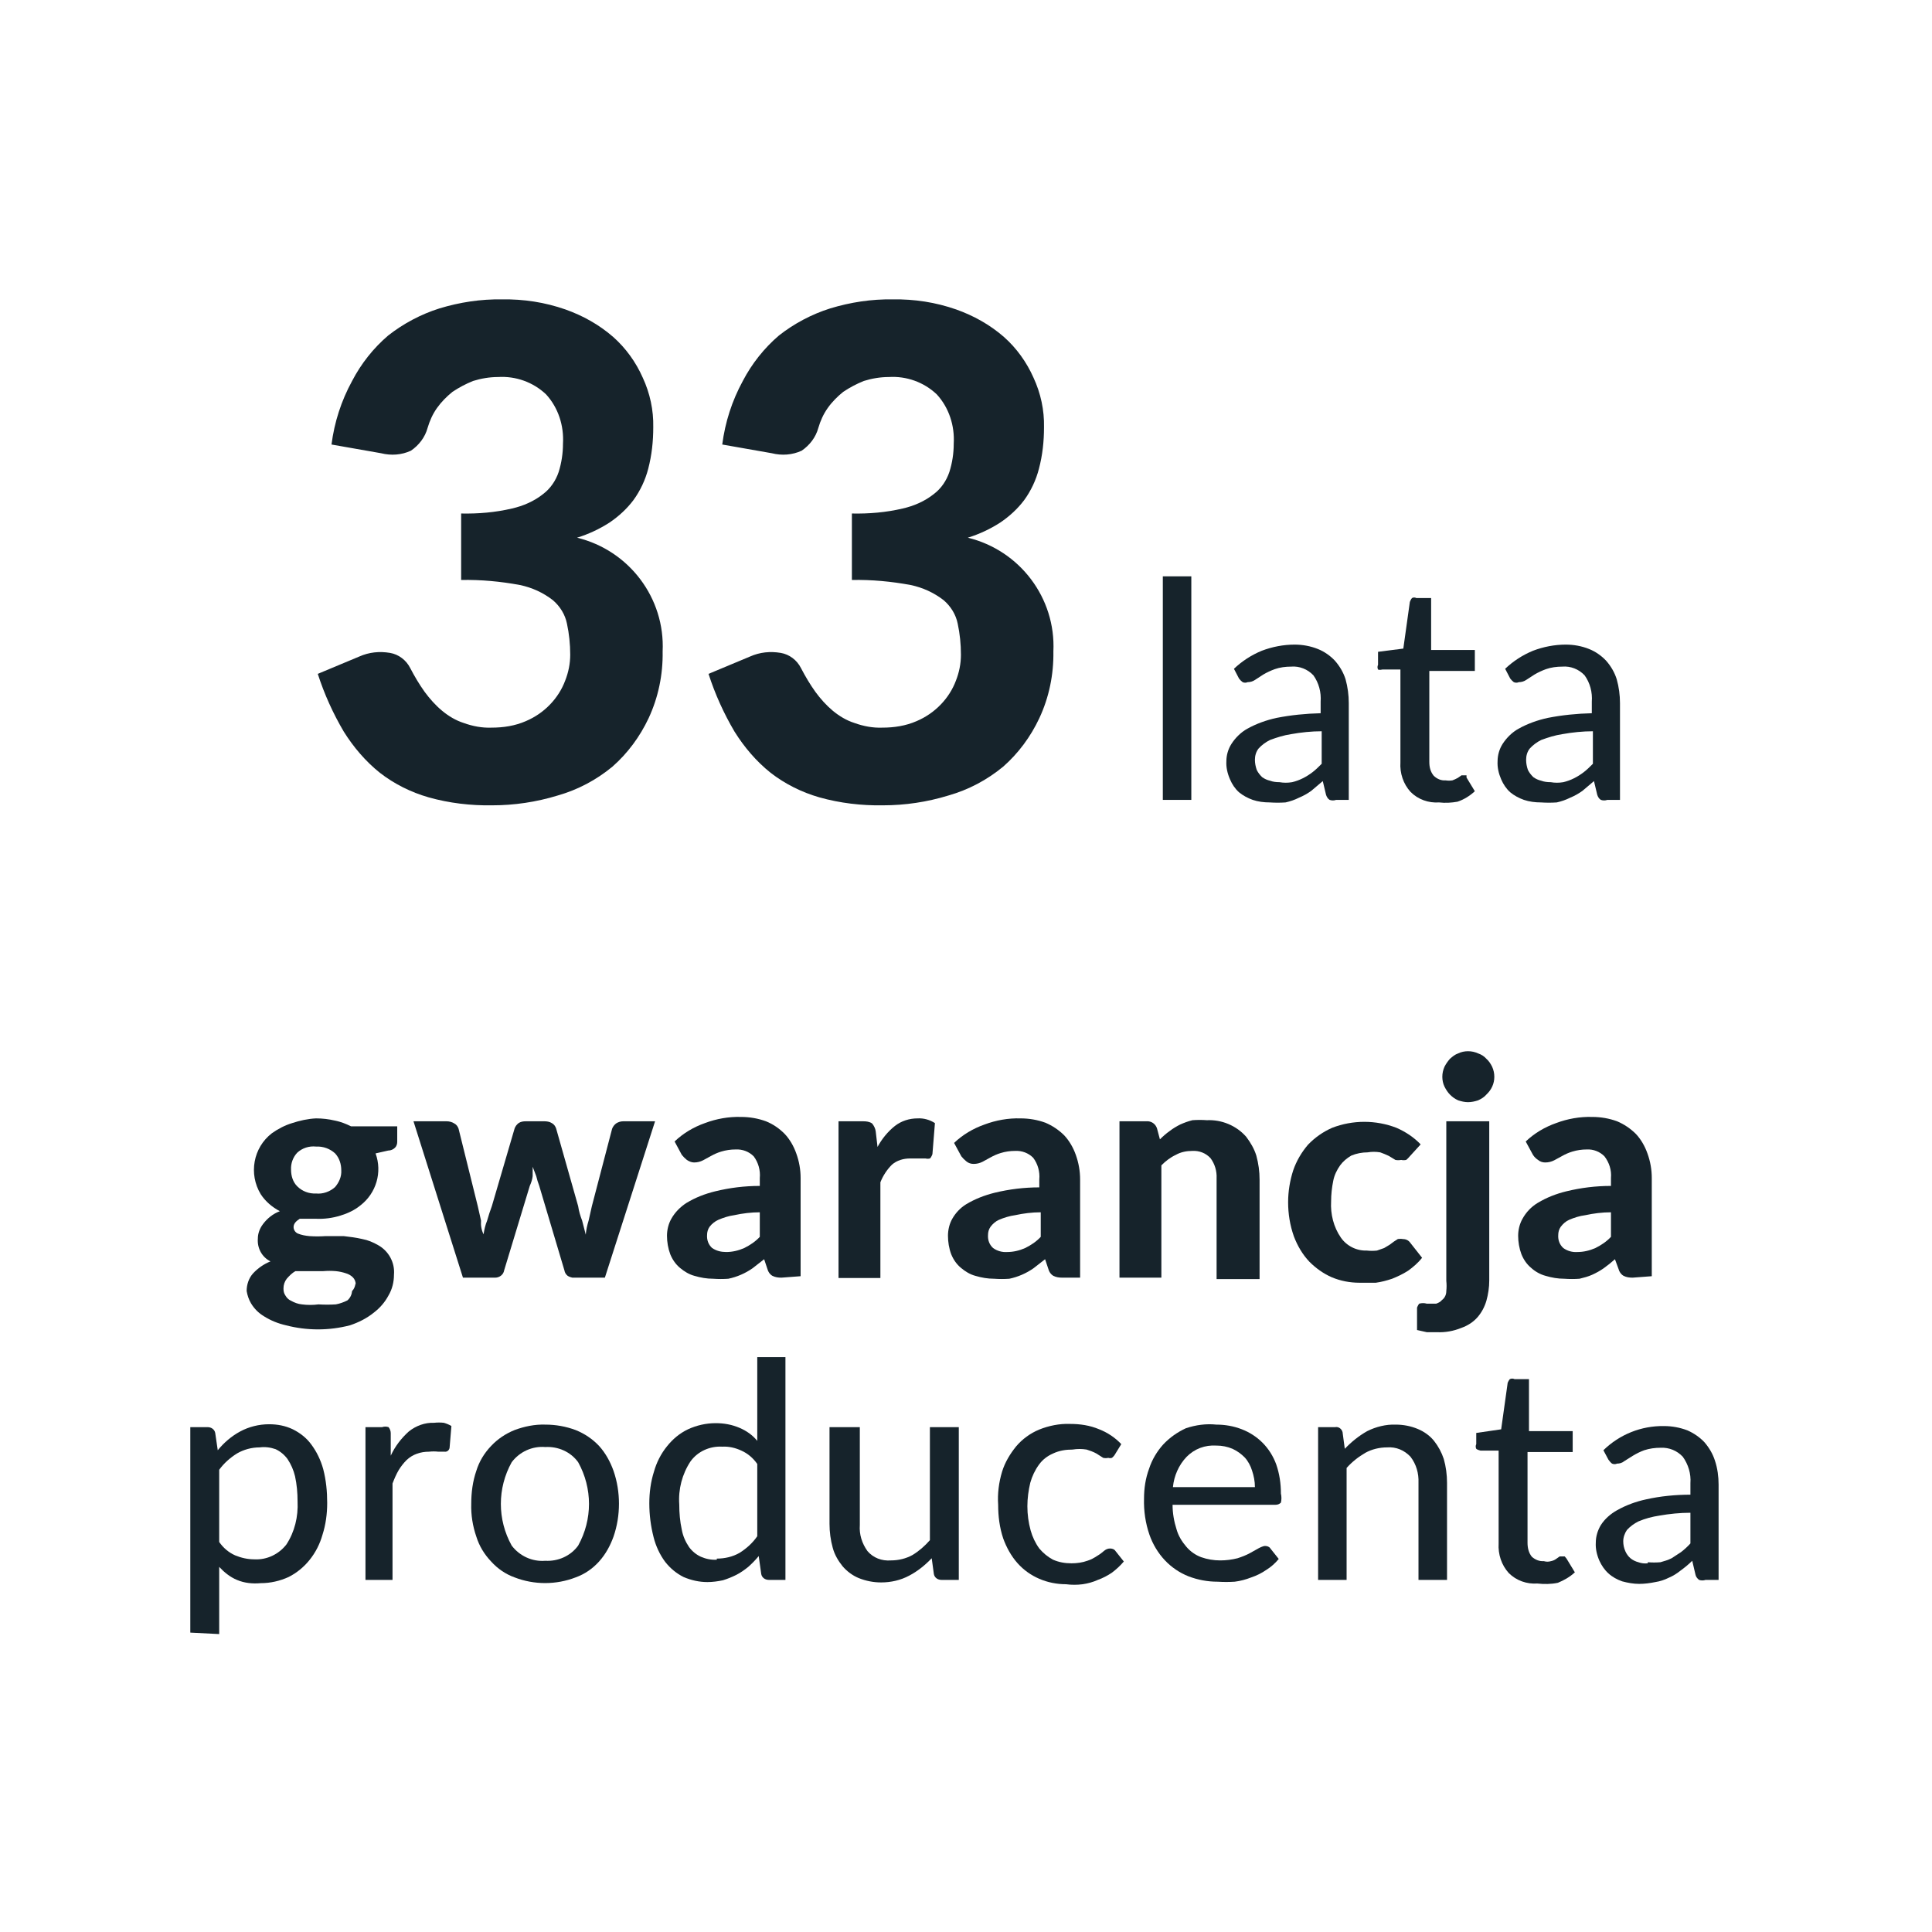
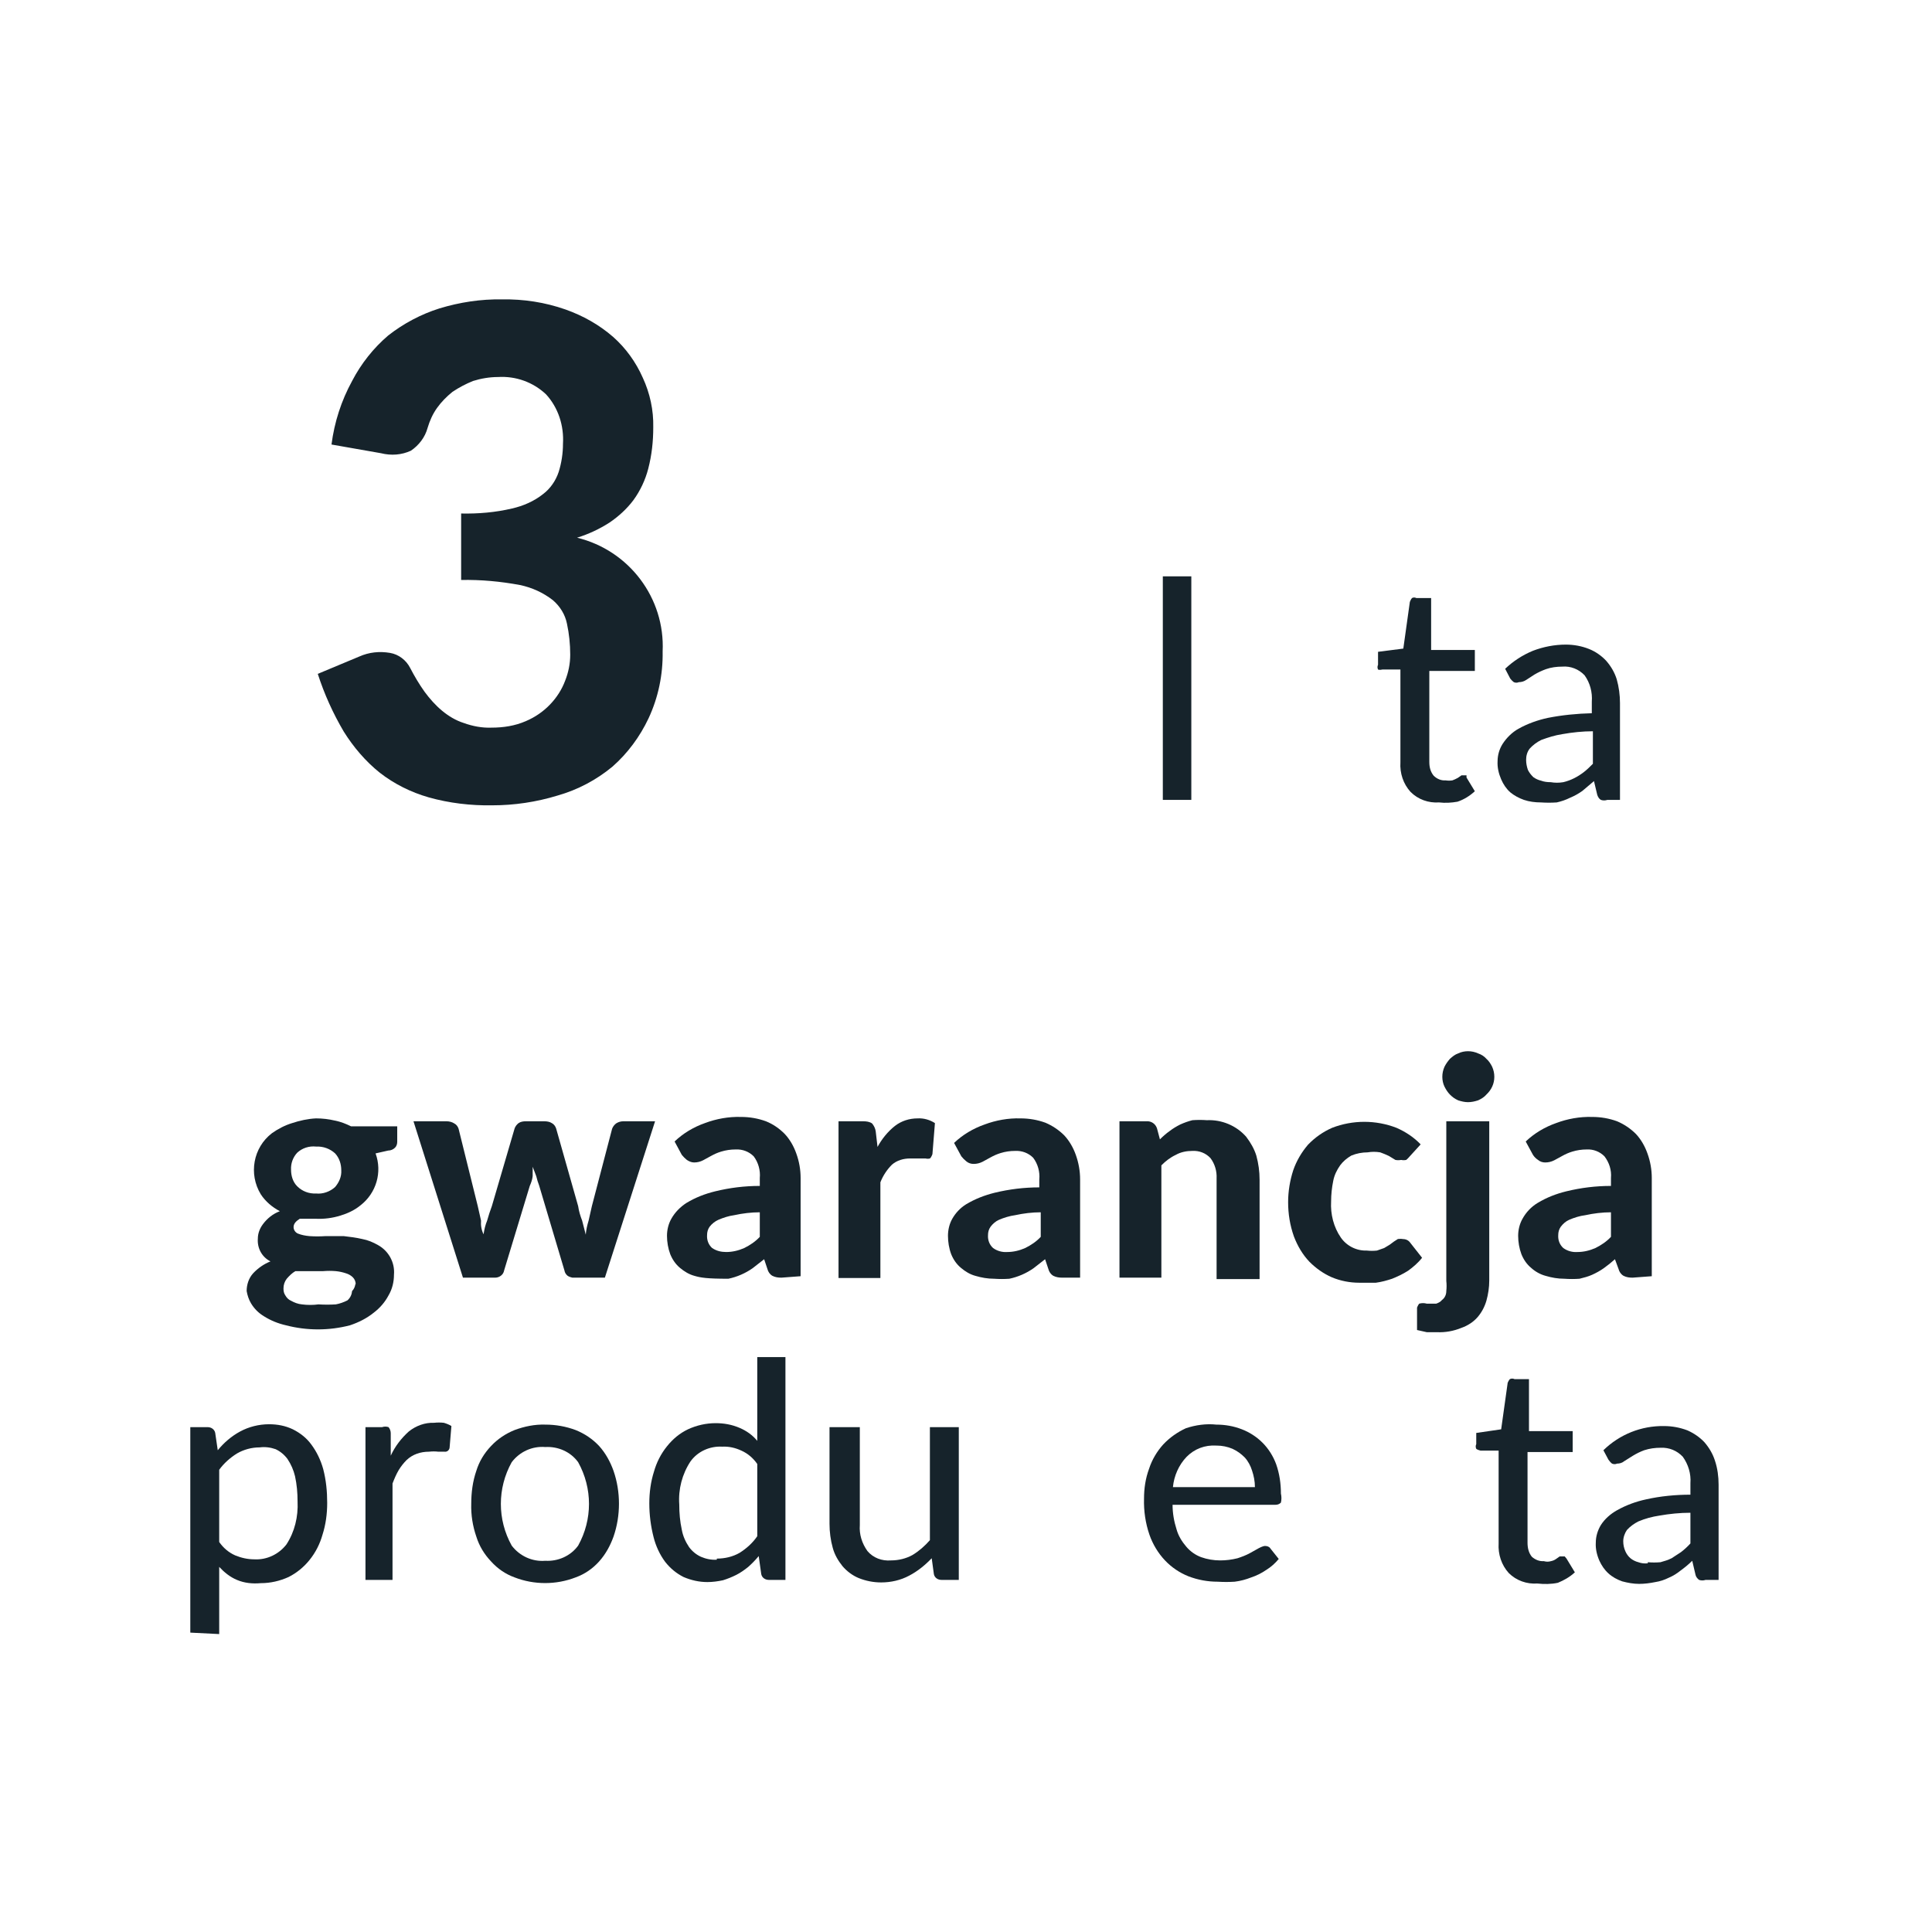
<svg xmlns="http://www.w3.org/2000/svg" width="48" height="48" viewBox="0 0 48 48" fill="none">
  <path d="M48 0H0V48H48V0Z" fill="white" />
  <path d="M7.851 27.786C8.012 27.786 8.165 27.804 8.317 27.84C8.461 27.867 8.595 27.921 8.721 27.983H9.869V28.369C9.869 28.423 9.851 28.477 9.815 28.513C9.771 28.558 9.708 28.585 9.645 28.585L9.331 28.656C9.501 29.123 9.349 29.643 8.954 29.948C8.811 30.065 8.64 30.146 8.461 30.2C8.263 30.262 8.057 30.289 7.851 30.28H7.447C7.348 30.343 7.294 30.406 7.294 30.487C7.294 30.558 7.339 30.621 7.402 30.648C7.492 30.684 7.59 30.702 7.689 30.711C7.824 30.72 7.949 30.72 8.084 30.711H8.541C8.694 30.729 8.846 30.747 8.999 30.783C9.143 30.81 9.268 30.863 9.394 30.935C9.654 31.079 9.815 31.366 9.788 31.671C9.788 31.85 9.744 32.03 9.654 32.182C9.564 32.353 9.439 32.496 9.286 32.613C9.107 32.757 8.909 32.855 8.694 32.927C8.174 33.062 7.626 33.062 7.106 32.927C6.909 32.882 6.729 32.81 6.559 32.703C6.424 32.622 6.316 32.514 6.236 32.38C6.182 32.29 6.146 32.182 6.128 32.075C6.128 31.913 6.182 31.752 6.289 31.635C6.406 31.509 6.559 31.402 6.72 31.339C6.505 31.231 6.388 31.007 6.406 30.774C6.406 30.648 6.451 30.523 6.532 30.415C6.639 30.271 6.783 30.155 6.953 30.092C6.765 29.993 6.594 29.85 6.478 29.67C6.173 29.168 6.289 28.513 6.756 28.154C6.909 28.046 7.079 27.957 7.258 27.903C7.447 27.84 7.653 27.795 7.851 27.786ZM8.837 31.904C8.837 31.841 8.811 31.779 8.766 31.734C8.721 31.689 8.658 31.653 8.595 31.635C8.514 31.608 8.434 31.59 8.344 31.581C8.236 31.572 8.138 31.572 8.03 31.581H7.339C7.258 31.626 7.187 31.698 7.124 31.77C7.07 31.841 7.043 31.922 7.043 32.012C7.043 32.075 7.052 32.129 7.088 32.182C7.124 32.245 7.169 32.29 7.231 32.317C7.312 32.362 7.402 32.398 7.501 32.407C7.635 32.425 7.779 32.425 7.913 32.407C8.057 32.416 8.2 32.416 8.344 32.407C8.443 32.389 8.541 32.353 8.631 32.308C8.703 32.245 8.739 32.164 8.748 32.075C8.793 32.03 8.82 31.967 8.829 31.904H8.837ZM7.851 29.652C8.021 29.67 8.2 29.607 8.326 29.491C8.425 29.374 8.488 29.231 8.479 29.078C8.479 28.926 8.434 28.773 8.326 28.656C8.2 28.54 8.03 28.477 7.851 28.486C7.68 28.468 7.51 28.522 7.384 28.639C7.276 28.755 7.223 28.908 7.231 29.06C7.231 29.213 7.276 29.365 7.384 29.473C7.51 29.599 7.68 29.661 7.851 29.652Z" fill="#16232B" />
  <path d="M10.273 27.858H11.098C11.161 27.858 11.233 27.876 11.287 27.912C11.341 27.939 11.377 27.992 11.394 28.046L11.87 29.966L11.951 30.325C11.942 30.442 11.96 30.558 12.014 30.666C12.031 30.549 12.058 30.433 12.103 30.325C12.139 30.2 12.175 30.083 12.22 29.966L12.785 28.037C12.803 27.983 12.839 27.939 12.884 27.903C12.938 27.867 13 27.858 13.063 27.858H13.521C13.584 27.858 13.655 27.867 13.709 27.903C13.763 27.93 13.799 27.983 13.817 28.037L14.364 29.966C14.382 30.092 14.418 30.209 14.463 30.325C14.49 30.442 14.526 30.558 14.553 30.675C14.562 30.558 14.588 30.442 14.624 30.325C14.651 30.209 14.678 30.092 14.705 29.966L15.207 28.046C15.226 27.992 15.261 27.948 15.306 27.912C15.36 27.876 15.423 27.858 15.486 27.858H16.275L15.028 31.743H14.221C14.221 31.743 14.14 31.725 14.104 31.698C14.059 31.662 14.032 31.617 14.023 31.563L13.395 29.455C13.368 29.383 13.341 29.302 13.323 29.222L13.234 28.988C13.234 29.069 13.234 29.141 13.234 29.222C13.225 29.302 13.198 29.383 13.162 29.464L12.525 31.563C12.507 31.671 12.408 31.743 12.301 31.743H11.502L10.273 27.858Z" fill="#16232B" />
-   <path d="M19.415 31.743C19.335 31.743 19.263 31.734 19.191 31.698C19.128 31.662 19.084 31.599 19.066 31.527L18.985 31.285L18.698 31.509C18.518 31.635 18.312 31.725 18.096 31.77C17.971 31.779 17.845 31.779 17.72 31.77C17.558 31.77 17.406 31.743 17.253 31.698C17.119 31.662 17.002 31.59 16.894 31.5C16.787 31.411 16.706 31.294 16.652 31.16C16.598 31.016 16.571 30.855 16.571 30.702C16.571 30.558 16.607 30.406 16.679 30.28C16.769 30.119 16.903 29.984 17.056 29.886C17.28 29.751 17.513 29.661 17.765 29.599C18.132 29.509 18.5 29.464 18.877 29.464V29.267C18.895 29.078 18.841 28.881 18.725 28.728C18.608 28.611 18.446 28.549 18.276 28.558C18.15 28.558 18.034 28.576 17.917 28.611C17.827 28.638 17.747 28.674 17.666 28.719L17.468 28.827C17.397 28.863 17.325 28.881 17.244 28.881C17.181 28.881 17.119 28.854 17.065 28.818C17.02 28.782 16.975 28.737 16.939 28.692L16.76 28.36C16.975 28.154 17.235 28.001 17.513 27.903C17.8 27.795 18.105 27.741 18.41 27.75C18.626 27.75 18.832 27.786 19.03 27.858C19.209 27.93 19.362 28.037 19.496 28.172C19.622 28.306 19.72 28.477 19.783 28.656C19.855 28.854 19.891 29.06 19.891 29.267V31.707L19.415 31.743ZM18.043 31.106C18.195 31.106 18.348 31.07 18.491 31.007C18.635 30.935 18.769 30.846 18.877 30.729V30.119C18.662 30.119 18.446 30.146 18.24 30.191C18.105 30.209 17.971 30.253 17.845 30.307C17.765 30.343 17.684 30.406 17.63 30.478C17.585 30.541 17.567 30.612 17.567 30.684C17.558 30.81 17.603 30.926 17.693 31.007C17.8 31.079 17.917 31.106 18.043 31.106Z" fill="#16232B" />
+   <path d="M19.415 31.743C19.335 31.743 19.263 31.734 19.191 31.698C19.128 31.662 19.084 31.599 19.066 31.527L18.985 31.285L18.698 31.509C18.518 31.635 18.312 31.725 18.096 31.77C17.558 31.77 17.406 31.743 17.253 31.698C17.119 31.662 17.002 31.59 16.894 31.5C16.787 31.411 16.706 31.294 16.652 31.16C16.598 31.016 16.571 30.855 16.571 30.702C16.571 30.558 16.607 30.406 16.679 30.28C16.769 30.119 16.903 29.984 17.056 29.886C17.28 29.751 17.513 29.661 17.765 29.599C18.132 29.509 18.5 29.464 18.877 29.464V29.267C18.895 29.078 18.841 28.881 18.725 28.728C18.608 28.611 18.446 28.549 18.276 28.558C18.15 28.558 18.034 28.576 17.917 28.611C17.827 28.638 17.747 28.674 17.666 28.719L17.468 28.827C17.397 28.863 17.325 28.881 17.244 28.881C17.181 28.881 17.119 28.854 17.065 28.818C17.02 28.782 16.975 28.737 16.939 28.692L16.76 28.36C16.975 28.154 17.235 28.001 17.513 27.903C17.8 27.795 18.105 27.741 18.41 27.75C18.626 27.75 18.832 27.786 19.03 27.858C19.209 27.93 19.362 28.037 19.496 28.172C19.622 28.306 19.72 28.477 19.783 28.656C19.855 28.854 19.891 29.06 19.891 29.267V31.707L19.415 31.743ZM18.043 31.106C18.195 31.106 18.348 31.07 18.491 31.007C18.635 30.935 18.769 30.846 18.877 30.729V30.119C18.662 30.119 18.446 30.146 18.24 30.191C18.105 30.209 17.971 30.253 17.845 30.307C17.765 30.343 17.684 30.406 17.63 30.478C17.585 30.541 17.567 30.612 17.567 30.684C17.558 30.81 17.603 30.926 17.693 31.007C17.8 31.079 17.917 31.106 18.043 31.106Z" fill="#16232B" />
  <path d="M20.833 31.743V27.858H21.443C21.524 27.858 21.604 27.867 21.667 27.912C21.712 27.966 21.748 28.037 21.757 28.109L21.802 28.495C21.909 28.298 22.053 28.118 22.232 27.975C22.394 27.849 22.591 27.786 22.798 27.786C22.95 27.777 23.103 27.822 23.228 27.903L23.166 28.674C23.166 28.674 23.139 28.755 23.103 28.782C23.067 28.791 23.031 28.791 22.995 28.782H22.609C22.448 28.782 22.286 28.827 22.161 28.935C22.035 29.06 21.936 29.213 21.873 29.374V31.752H20.833V31.743Z" fill="#16232B" />
  <path d="M26.396 31.743C26.315 31.743 26.243 31.734 26.171 31.698C26.108 31.662 26.064 31.599 26.046 31.527L25.965 31.285L25.678 31.509C25.498 31.635 25.292 31.725 25.077 31.77C24.951 31.779 24.826 31.779 24.7 31.77C24.538 31.77 24.386 31.743 24.233 31.698C24.099 31.662 23.982 31.59 23.875 31.5C23.767 31.411 23.686 31.294 23.632 31.16C23.578 31.016 23.552 30.855 23.552 30.702C23.552 30.558 23.587 30.406 23.659 30.28C23.74 30.137 23.857 30.011 24 29.922C24.224 29.787 24.458 29.697 24.709 29.634C25.077 29.545 25.445 29.5 25.821 29.5V29.302C25.839 29.114 25.785 28.917 25.669 28.764C25.552 28.647 25.391 28.585 25.22 28.594C25.095 28.594 24.978 28.611 24.861 28.647C24.772 28.674 24.691 28.71 24.61 28.755L24.413 28.863C24.341 28.899 24.269 28.917 24.189 28.917C24.126 28.917 24.063 28.899 24.009 28.854C23.964 28.818 23.919 28.773 23.884 28.728L23.704 28.396C23.919 28.19 24.18 28.037 24.458 27.939C24.745 27.831 25.05 27.777 25.355 27.786C25.57 27.786 25.777 27.822 25.974 27.894C26.144 27.966 26.306 28.073 26.441 28.208C26.566 28.342 26.665 28.513 26.728 28.692C26.799 28.89 26.835 29.096 26.835 29.302V31.743H26.396ZM25.023 31.106C25.175 31.106 25.328 31.07 25.471 31.007C25.615 30.935 25.75 30.846 25.857 30.729V30.119C25.642 30.119 25.427 30.146 25.22 30.191C25.086 30.209 24.942 30.253 24.817 30.307C24.736 30.343 24.664 30.406 24.61 30.478C24.565 30.541 24.547 30.612 24.547 30.684C24.538 30.81 24.583 30.926 24.673 31.007C24.772 31.079 24.897 31.115 25.023 31.106Z" fill="#16232B" />
  <path d="M27.813 31.743V27.858H28.486C28.602 27.849 28.71 27.921 28.746 28.037L28.818 28.307C28.89 28.235 28.97 28.163 29.06 28.1C29.141 28.037 29.231 27.984 29.32 27.939C29.419 27.894 29.518 27.858 29.625 27.831C29.742 27.822 29.868 27.822 29.984 27.831C30.352 27.813 30.72 27.966 30.962 28.244C31.07 28.387 31.16 28.54 31.213 28.71C31.267 28.908 31.294 29.105 31.294 29.311V31.779H30.226V29.276C30.235 29.096 30.182 28.917 30.074 28.773C29.957 28.648 29.796 28.585 29.625 28.594C29.482 28.594 29.338 28.621 29.213 28.692C29.078 28.755 28.961 28.845 28.854 28.953V31.743H27.813Z" fill="#16232B" />
  <path d="M35.026 28.728C35.026 28.728 34.973 28.791 34.937 28.818C34.892 28.827 34.856 28.827 34.811 28.818C34.766 28.827 34.712 28.827 34.668 28.818L34.506 28.719C34.434 28.683 34.362 28.657 34.291 28.63C34.183 28.612 34.084 28.612 33.977 28.63C33.842 28.63 33.699 28.657 33.573 28.71C33.465 28.773 33.367 28.854 33.295 28.953C33.214 29.069 33.151 29.195 33.124 29.338C33.089 29.509 33.071 29.679 33.071 29.85C33.053 30.164 33.133 30.487 33.313 30.747C33.456 30.953 33.699 31.079 33.959 31.07C34.04 31.079 34.129 31.079 34.21 31.07L34.389 31.007L34.524 30.926L34.632 30.846L34.73 30.783C34.73 30.783 34.811 30.774 34.847 30.783C34.919 30.783 34.991 30.81 35.035 30.873L35.331 31.249C35.233 31.375 35.107 31.483 34.982 31.572C34.856 31.653 34.721 31.716 34.587 31.77C34.452 31.815 34.318 31.851 34.183 31.869H33.77C33.537 31.869 33.304 31.824 33.089 31.734C32.882 31.644 32.694 31.51 32.532 31.348C32.362 31.169 32.236 30.953 32.147 30.72C32.048 30.442 32.003 30.155 32.003 29.868C32.003 29.599 32.048 29.329 32.129 29.078C32.209 28.845 32.335 28.63 32.496 28.441C32.667 28.262 32.873 28.118 33.097 28.02C33.609 27.822 34.183 27.822 34.694 28.02C34.919 28.118 35.125 28.253 35.296 28.432L35.026 28.728Z" fill="#16232B" />
  <path d="M37 27.858V31.815C37 31.985 36.974 32.156 36.929 32.317C36.884 32.47 36.812 32.604 36.713 32.721C36.606 32.846 36.462 32.936 36.31 32.99C36.112 33.071 35.906 33.107 35.7 33.098H35.448L35.206 33.044V32.487C35.206 32.487 35.233 32.416 35.26 32.389C35.323 32.371 35.386 32.371 35.448 32.389H35.682C35.735 32.371 35.789 32.344 35.825 32.299C35.897 32.245 35.933 32.164 35.933 32.075C35.942 31.994 35.942 31.904 35.933 31.824V27.858H37ZM37.126 26.754C37.126 26.925 37.054 27.077 36.929 27.194C36.875 27.257 36.803 27.302 36.722 27.338C36.642 27.364 36.561 27.383 36.471 27.383C36.39 27.383 36.31 27.364 36.229 27.338C36.148 27.302 36.085 27.257 36.023 27.194C35.969 27.14 35.924 27.069 35.888 26.997C35.852 26.925 35.834 26.835 35.834 26.754C35.834 26.665 35.852 26.584 35.888 26.503C35.924 26.431 35.969 26.369 36.023 26.306C36.085 26.252 36.148 26.198 36.229 26.171C36.301 26.135 36.39 26.117 36.471 26.117C36.561 26.117 36.642 26.135 36.722 26.171C36.803 26.198 36.875 26.243 36.929 26.306C36.992 26.36 37.036 26.431 37.072 26.503C37.108 26.584 37.126 26.665 37.126 26.754Z" fill="#16232B" />
  <path d="M40.562 31.743C40.481 31.743 40.41 31.734 40.338 31.698C40.275 31.662 40.23 31.599 40.212 31.527L40.123 31.285C40.033 31.366 39.943 31.438 39.844 31.509C39.755 31.572 39.656 31.626 39.557 31.671C39.459 31.716 39.351 31.743 39.243 31.77C39.118 31.779 38.992 31.779 38.866 31.77C38.705 31.77 38.552 31.743 38.4 31.698C38.265 31.662 38.14 31.59 38.041 31.5C37.933 31.411 37.853 31.294 37.799 31.16C37.745 31.016 37.718 30.855 37.718 30.702C37.718 30.558 37.754 30.406 37.826 30.28C37.915 30.119 38.041 29.984 38.203 29.886C38.427 29.751 38.66 29.661 38.911 29.599C39.279 29.509 39.647 29.464 40.024 29.464V29.267C40.042 29.069 39.979 28.881 39.862 28.728C39.746 28.611 39.584 28.549 39.423 28.558C39.297 28.558 39.18 28.576 39.064 28.611C38.974 28.638 38.893 28.674 38.813 28.719L38.615 28.827C38.543 28.863 38.472 28.881 38.391 28.881C38.328 28.881 38.265 28.863 38.212 28.818C38.158 28.782 38.122 28.746 38.086 28.692L37.906 28.36C38.122 28.154 38.382 28.001 38.66 27.903C38.947 27.795 39.252 27.741 39.557 27.75C39.773 27.75 39.979 27.786 40.176 27.858C40.347 27.93 40.508 28.037 40.643 28.172C40.769 28.306 40.867 28.477 40.93 28.656C41.002 28.854 41.038 29.06 41.038 29.267V31.707L40.562 31.743ZM39.189 31.106C39.342 31.106 39.495 31.07 39.638 31.007C39.782 30.935 39.916 30.846 40.024 30.729V30.119C39.809 30.119 39.593 30.146 39.387 30.191C39.243 30.209 39.109 30.253 38.983 30.307C38.902 30.343 38.831 30.406 38.777 30.478C38.732 30.541 38.714 30.612 38.714 30.684C38.705 30.81 38.75 30.926 38.84 31.007C38.938 31.079 39.064 31.115 39.189 31.106Z" fill="#16232B" />
  <path d="M4.728 40.562V35.457H5.159C5.249 35.457 5.329 35.511 5.347 35.601L5.41 36.031C5.563 35.843 5.751 35.681 5.966 35.565C6.182 35.448 6.433 35.385 6.684 35.385C6.891 35.385 7.088 35.421 7.276 35.511C7.456 35.601 7.617 35.726 7.734 35.888C7.868 36.067 7.967 36.274 8.03 36.498C8.102 36.776 8.129 37.054 8.129 37.341C8.129 37.61 8.093 37.88 8.012 38.131C7.949 38.355 7.842 38.57 7.689 38.759C7.545 38.938 7.366 39.082 7.169 39.181C6.953 39.279 6.72 39.333 6.478 39.333C6.28 39.351 6.074 39.333 5.886 39.252C5.715 39.181 5.572 39.064 5.446 38.929V40.598L4.728 40.562ZM6.451 35.96C6.253 35.96 6.056 36.013 5.886 36.112C5.715 36.22 5.563 36.354 5.446 36.516V38.31C5.545 38.454 5.679 38.57 5.841 38.642C5.993 38.705 6.155 38.741 6.316 38.741C6.63 38.759 6.926 38.615 7.115 38.373C7.321 38.059 7.411 37.682 7.393 37.305C7.393 37.09 7.375 36.884 7.33 36.677C7.294 36.525 7.231 36.381 7.142 36.247C7.061 36.139 6.962 36.058 6.846 36.004C6.72 35.96 6.585 35.942 6.451 35.96Z" fill="#16232B" />
  <path d="M9.08 39.252V35.457H9.492C9.546 35.439 9.6 35.439 9.654 35.457C9.69 35.502 9.708 35.556 9.708 35.61V36.166C9.815 35.933 9.968 35.735 10.156 35.565C10.336 35.421 10.56 35.34 10.784 35.349C10.865 35.34 10.946 35.34 11.027 35.349C11.089 35.367 11.161 35.394 11.215 35.43L11.17 35.969C11.161 36.031 11.107 36.076 11.044 36.067H10.892C10.811 36.058 10.739 36.058 10.659 36.067C10.452 36.067 10.255 36.13 10.102 36.274C10.031 36.345 9.959 36.435 9.905 36.525C9.842 36.633 9.797 36.74 9.752 36.857V39.252H9.08Z" fill="#16232B" />
  <path d="M13.548 35.394C13.808 35.394 14.059 35.439 14.301 35.529C14.526 35.619 14.723 35.753 14.884 35.924C15.046 36.103 15.163 36.319 15.243 36.543C15.333 36.803 15.378 37.081 15.378 37.359C15.378 37.637 15.333 37.916 15.243 38.176C15.163 38.4 15.046 38.615 14.884 38.795C14.723 38.974 14.526 39.109 14.301 39.19C13.817 39.378 13.27 39.378 12.785 39.19C12.561 39.109 12.363 38.974 12.202 38.795C12.031 38.615 11.906 38.409 11.834 38.176C11.744 37.916 11.699 37.637 11.708 37.359C11.708 37.081 11.744 36.803 11.834 36.543C11.906 36.309 12.031 36.103 12.202 35.924C12.363 35.753 12.561 35.619 12.785 35.529C13.027 35.439 13.287 35.385 13.548 35.394ZM13.548 38.777C13.862 38.795 14.176 38.66 14.364 38.4C14.723 37.754 14.723 36.974 14.364 36.328C14.176 36.067 13.862 35.933 13.548 35.951C13.225 35.924 12.911 36.067 12.713 36.328C12.354 36.974 12.354 37.754 12.713 38.4C12.911 38.66 13.225 38.804 13.548 38.777Z" fill="#16232B" />
  <path d="M19.101 39.252C19.012 39.252 18.931 39.199 18.913 39.109L18.85 38.66C18.769 38.759 18.68 38.849 18.59 38.929C18.5 39.001 18.401 39.073 18.294 39.127C18.186 39.181 18.078 39.225 17.962 39.261C17.836 39.288 17.702 39.306 17.576 39.306C17.37 39.306 17.172 39.261 16.984 39.181C16.805 39.091 16.652 38.965 16.526 38.804C16.392 38.624 16.293 38.409 16.239 38.194C16.168 37.916 16.132 37.637 16.132 37.35C16.132 37.081 16.168 36.812 16.248 36.561C16.311 36.337 16.419 36.121 16.571 35.933C16.715 35.753 16.885 35.61 17.092 35.511C17.307 35.412 17.54 35.358 17.782 35.358C17.989 35.358 18.186 35.394 18.375 35.475C18.545 35.547 18.698 35.655 18.814 35.798V33.717H19.514V39.252H19.101ZM17.809 38.723C18.007 38.723 18.204 38.678 18.375 38.58C18.545 38.472 18.698 38.337 18.814 38.167V36.372C18.715 36.229 18.581 36.112 18.419 36.04C18.267 35.969 18.105 35.933 17.944 35.942C17.639 35.924 17.334 36.058 17.154 36.31C16.948 36.624 16.849 37 16.876 37.377C16.876 37.593 16.894 37.799 16.939 38.005C16.966 38.158 17.029 38.301 17.119 38.436C17.199 38.544 17.298 38.624 17.415 38.678C17.54 38.732 17.675 38.759 17.809 38.75V38.723Z" fill="#16232B" />
  <path d="M21.362 35.457V37.889C21.344 38.122 21.416 38.346 21.551 38.535C21.694 38.705 21.91 38.786 22.134 38.768C22.322 38.768 22.511 38.723 22.672 38.633C22.834 38.535 22.977 38.409 23.103 38.265V35.457H23.821V39.252H23.39C23.3 39.252 23.22 39.199 23.202 39.109L23.148 38.714C22.986 38.884 22.798 39.037 22.591 39.145C22.376 39.261 22.134 39.315 21.892 39.315C21.703 39.315 21.515 39.279 21.335 39.207C21.183 39.145 21.039 39.037 20.932 38.911C20.824 38.777 20.734 38.624 20.689 38.454C20.636 38.265 20.609 38.059 20.609 37.862V35.457H21.362Z" fill="#16232B" />
-   <path d="M27.687 36.157C27.687 36.157 27.652 36.202 27.625 36.22C27.598 36.229 27.562 36.229 27.535 36.22C27.49 36.229 27.454 36.229 27.409 36.22L27.239 36.112C27.158 36.067 27.077 36.04 26.997 36.014C26.88 35.995 26.763 35.995 26.647 36.014C26.476 36.014 26.315 36.04 26.162 36.112C26.019 36.175 25.902 36.265 25.812 36.39C25.714 36.525 25.642 36.677 25.597 36.839C25.552 37.027 25.525 37.225 25.525 37.422C25.525 37.628 25.552 37.826 25.606 38.023C25.651 38.185 25.723 38.337 25.821 38.472C25.92 38.588 26.028 38.678 26.162 38.75C26.306 38.813 26.458 38.84 26.62 38.84C26.754 38.84 26.889 38.822 27.015 38.777C27.104 38.75 27.185 38.705 27.266 38.651C27.329 38.615 27.382 38.571 27.436 38.526C27.481 38.49 27.526 38.472 27.58 38.472C27.634 38.472 27.687 38.49 27.714 38.535L27.921 38.795C27.831 38.902 27.732 38.992 27.625 39.073C27.517 39.145 27.4 39.208 27.275 39.252C27.158 39.306 27.023 39.342 26.898 39.36C26.763 39.378 26.62 39.378 26.485 39.36C26.261 39.36 26.028 39.315 25.821 39.225C25.615 39.136 25.436 39.01 25.283 38.84C25.122 38.66 25.005 38.445 24.924 38.221C24.834 37.951 24.799 37.673 24.799 37.386C24.78 37.108 24.816 36.83 24.897 36.561C24.969 36.328 25.095 36.121 25.247 35.933C25.4 35.753 25.597 35.61 25.812 35.52C26.055 35.421 26.324 35.367 26.584 35.377C26.835 35.377 27.077 35.412 27.311 35.511C27.517 35.592 27.705 35.717 27.858 35.879L27.687 36.157Z" fill="#16232B" />
  <path d="M30.218 35.394C30.433 35.394 30.648 35.43 30.855 35.511C31.043 35.583 31.223 35.699 31.366 35.843C31.519 35.995 31.635 36.184 31.707 36.381C31.788 36.614 31.824 36.857 31.824 37.108C31.841 37.18 31.841 37.261 31.824 37.332C31.788 37.368 31.743 37.386 31.689 37.386H29.132C29.132 37.593 29.168 37.799 29.231 37.996C29.276 38.158 29.365 38.301 29.473 38.427C29.572 38.544 29.697 38.633 29.841 38.687C29.993 38.741 30.155 38.768 30.316 38.768C30.46 38.768 30.603 38.75 30.747 38.714C30.855 38.678 30.953 38.642 31.052 38.588L31.276 38.463C31.276 38.463 31.375 38.409 31.429 38.409C31.483 38.409 31.537 38.427 31.563 38.472L31.77 38.732C31.68 38.84 31.581 38.929 31.465 39.001C31.348 39.082 31.223 39.145 31.088 39.19C30.953 39.243 30.819 39.279 30.675 39.297C30.532 39.306 30.397 39.306 30.253 39.297C30.002 39.297 29.76 39.252 29.527 39.163C29.302 39.073 29.105 38.938 28.944 38.768C28.773 38.588 28.639 38.364 28.558 38.131C28.459 37.844 28.414 37.539 28.423 37.234C28.423 36.982 28.459 36.731 28.549 36.489C28.621 36.265 28.746 36.058 28.899 35.888C29.06 35.717 29.249 35.583 29.464 35.484C29.706 35.403 29.966 35.367 30.218 35.394ZM30.218 35.915C29.939 35.897 29.679 35.995 29.482 36.193C29.285 36.399 29.168 36.668 29.141 36.947H31.178C31.178 36.803 31.151 36.668 31.106 36.534C31.07 36.417 31.007 36.3 30.926 36.211C30.837 36.121 30.738 36.049 30.621 35.995C30.496 35.942 30.361 35.915 30.227 35.915H30.218Z" fill="#16232B" />
-   <path d="M32.748 39.252V35.457H33.169C33.259 35.439 33.34 35.502 33.358 35.592V35.601L33.411 35.995C33.573 35.825 33.761 35.672 33.968 35.556C34.183 35.448 34.434 35.385 34.676 35.394C34.865 35.394 35.053 35.43 35.224 35.502C35.376 35.565 35.52 35.664 35.628 35.798C35.735 35.933 35.816 36.085 35.87 36.247C35.924 36.435 35.951 36.642 35.951 36.839V39.252H35.242V36.839C35.251 36.606 35.188 36.381 35.044 36.193C34.892 36.031 34.685 35.942 34.461 35.96C34.273 35.96 34.084 36.005 33.923 36.094C33.752 36.193 33.591 36.319 33.456 36.471V39.252H32.748Z" fill="#16232B" />
  <path d="M38.194 39.342C37.933 39.36 37.673 39.27 37.485 39.082C37.305 38.885 37.216 38.615 37.233 38.346V36.04H36.785C36.785 36.04 36.704 36.022 36.677 35.995C36.659 35.96 36.659 35.915 36.677 35.879V35.601L37.296 35.511L37.458 34.354C37.458 34.354 37.485 34.291 37.512 34.264C37.548 34.246 37.592 34.246 37.628 34.264H37.987V35.556H39.073V36.076H37.951V38.328C37.951 38.454 37.978 38.58 38.059 38.678C38.14 38.75 38.247 38.795 38.355 38.786C38.418 38.804 38.472 38.804 38.535 38.786C38.579 38.777 38.624 38.759 38.66 38.732L38.75 38.669H38.875L38.92 38.723L39.127 39.064C39.001 39.181 38.858 39.261 38.705 39.324C38.535 39.36 38.364 39.36 38.194 39.342Z" fill="#16232B" />
  <path d="M42.375 39.252C42.321 39.27 42.267 39.27 42.213 39.252C42.168 39.217 42.132 39.172 42.123 39.118L42.043 38.777C41.953 38.867 41.854 38.947 41.755 39.019C41.666 39.091 41.567 39.154 41.459 39.199C41.352 39.252 41.244 39.288 41.127 39.306C40.993 39.333 40.858 39.351 40.724 39.351C40.58 39.351 40.437 39.324 40.302 39.288C40.176 39.243 40.06 39.181 39.961 39.091C39.862 39.001 39.791 38.894 39.737 38.777C39.674 38.633 39.638 38.481 39.647 38.328C39.647 38.176 39.692 38.023 39.773 37.889C39.871 37.736 40.015 37.611 40.176 37.521C40.401 37.395 40.643 37.306 40.894 37.252C41.253 37.171 41.63 37.135 41.998 37.135V36.848C42.016 36.615 41.944 36.381 41.809 36.193C41.666 36.04 41.468 35.96 41.262 35.969C41.118 35.969 40.984 35.987 40.849 36.031C40.751 36.067 40.661 36.112 40.571 36.166L40.356 36.301C40.302 36.346 40.239 36.363 40.176 36.363C40.132 36.381 40.096 36.381 40.051 36.363C40.015 36.337 39.988 36.301 39.961 36.265L39.836 36.031C40.239 35.637 40.778 35.421 41.343 35.43C41.54 35.43 41.738 35.466 41.926 35.538C42.087 35.61 42.231 35.709 42.348 35.834C42.464 35.969 42.554 36.121 42.608 36.292C42.671 36.48 42.698 36.686 42.698 36.884V39.252H42.375ZM40.939 38.813C41.047 38.822 41.145 38.822 41.253 38.813C41.352 38.786 41.441 38.759 41.531 38.714L41.764 38.562C41.845 38.499 41.926 38.427 41.998 38.346V37.584C41.738 37.584 41.477 37.611 41.226 37.655C41.047 37.682 40.876 37.727 40.706 37.799C40.598 37.853 40.499 37.925 40.419 38.014C40.365 38.095 40.329 38.194 40.329 38.292C40.329 38.382 40.347 38.463 40.383 38.544C40.41 38.606 40.455 38.669 40.508 38.714C40.562 38.759 40.634 38.795 40.706 38.813C40.778 38.84 40.858 38.849 40.939 38.84V38.813Z" fill="#16232B" />
  <path d="M12.471 7.438C13.009 7.429 13.539 7.51 14.05 7.689C14.481 7.842 14.884 8.066 15.234 8.371C15.548 8.649 15.8 8.999 15.97 9.385C16.149 9.771 16.239 10.192 16.23 10.614C16.23 10.964 16.194 11.305 16.105 11.646C16.033 11.924 15.907 12.193 15.737 12.426C15.575 12.642 15.369 12.83 15.145 12.982C14.893 13.144 14.624 13.27 14.337 13.359C15.629 13.673 16.526 14.858 16.463 16.186C16.473 16.76 16.356 17.325 16.114 17.845C15.898 18.303 15.593 18.716 15.216 19.047C14.813 19.38 14.355 19.622 13.853 19.765C13.323 19.927 12.776 20.008 12.229 20.008C11.699 20.017 11.161 19.954 10.65 19.81C10.21 19.684 9.797 19.478 9.438 19.2C9.08 18.913 8.783 18.563 8.541 18.177C8.272 17.72 8.057 17.244 7.895 16.742L8.927 16.311C9.169 16.203 9.429 16.177 9.69 16.221C9.905 16.257 10.093 16.401 10.192 16.598C10.3 16.805 10.416 17.002 10.551 17.19C10.677 17.361 10.82 17.522 10.982 17.657C11.143 17.791 11.323 17.899 11.52 17.962C11.744 18.043 11.977 18.087 12.211 18.078C12.507 18.078 12.794 18.034 13.063 17.917C13.296 17.818 13.503 17.675 13.673 17.495C13.835 17.325 13.96 17.128 14.041 16.912C14.122 16.706 14.167 16.491 14.167 16.266C14.167 16.006 14.14 15.746 14.086 15.495C14.041 15.27 13.915 15.064 13.736 14.911C13.494 14.723 13.216 14.597 12.92 14.535C12.435 14.445 11.951 14.4 11.457 14.409V12.758C11.879 12.767 12.309 12.731 12.722 12.633C13 12.57 13.27 12.453 13.494 12.274C13.673 12.139 13.808 11.942 13.88 11.726C13.951 11.502 13.987 11.26 13.987 11.027C14.014 10.578 13.871 10.129 13.566 9.797C13.243 9.492 12.812 9.34 12.372 9.367C12.166 9.367 11.951 9.403 11.753 9.465C11.574 9.537 11.403 9.627 11.242 9.735C11.098 9.851 10.964 9.986 10.856 10.138C10.748 10.291 10.677 10.452 10.623 10.632C10.56 10.865 10.407 11.062 10.21 11.197C9.977 11.305 9.717 11.323 9.465 11.26L8.236 11.044C8.308 10.488 8.478 9.959 8.748 9.465C8.972 9.035 9.277 8.649 9.645 8.335C10.022 8.039 10.461 7.806 10.919 7.662C11.421 7.51 11.942 7.429 12.471 7.438Z" fill="#16232B" />
-   <path d="M22.179 7.438C22.717 7.429 23.246 7.51 23.758 7.689C24.188 7.842 24.592 8.066 24.942 8.371C25.256 8.649 25.507 8.999 25.678 9.385C25.857 9.771 25.947 10.192 25.938 10.614C25.938 10.964 25.902 11.305 25.812 11.646C25.741 11.924 25.615 12.193 25.445 12.426C25.283 12.642 25.077 12.83 24.852 12.982C24.601 13.144 24.332 13.27 24.045 13.359C25.337 13.673 26.234 14.858 26.171 16.186C26.18 16.76 26.064 17.325 25.821 17.845C25.606 18.303 25.301 18.716 24.924 19.047C24.52 19.38 24.063 19.622 23.56 19.765C23.031 19.927 22.484 20.008 21.936 20.008C21.407 20.017 20.869 19.954 20.357 19.81C19.918 19.684 19.505 19.478 19.146 19.2C18.787 18.913 18.491 18.563 18.249 18.177C17.98 17.72 17.765 17.244 17.603 16.742L18.635 16.311C18.877 16.203 19.137 16.177 19.397 16.221C19.613 16.257 19.801 16.401 19.9 16.598C20.008 16.805 20.124 17.002 20.259 17.19C20.384 17.361 20.528 17.522 20.689 17.657C20.851 17.791 21.03 17.899 21.228 17.962C21.452 18.043 21.685 18.087 21.919 18.078C22.215 18.078 22.502 18.034 22.771 17.917C23.004 17.818 23.21 17.675 23.381 17.495C23.543 17.325 23.668 17.128 23.749 16.912C23.83 16.706 23.874 16.491 23.874 16.266C23.874 16.006 23.848 15.746 23.794 15.495C23.749 15.27 23.623 15.064 23.444 14.911C23.201 14.723 22.923 14.597 22.627 14.535C22.143 14.445 21.658 14.4 21.165 14.409V12.758C21.587 12.767 22.017 12.731 22.43 12.633C22.708 12.57 22.977 12.453 23.201 12.274C23.381 12.139 23.515 11.942 23.587 11.726C23.659 11.502 23.695 11.26 23.695 11.027C23.722 10.578 23.578 10.129 23.273 9.797C22.95 9.492 22.52 9.34 22.08 9.367C21.874 9.367 21.658 9.403 21.461 9.465C21.282 9.537 21.111 9.627 20.95 9.735C20.806 9.851 20.671 9.986 20.564 10.138C20.456 10.291 20.384 10.452 20.331 10.632C20.268 10.865 20.115 11.062 19.918 11.197C19.684 11.305 19.424 11.323 19.173 11.26L17.944 11.044C18.016 10.488 18.186 9.959 18.455 9.465C18.68 9.035 18.985 8.649 19.353 8.335C19.729 8.039 20.169 7.806 20.627 7.662C21.129 7.51 21.649 7.429 22.179 7.438Z" fill="#16232B" />
  <path d="M29.598 14.319V19.873H28.89V14.319H29.598Z" fill="#16232B" />
-   <path d="M33.196 19.873C33.142 19.891 33.089 19.891 33.035 19.873C32.99 19.846 32.963 19.801 32.945 19.747L32.864 19.406L32.577 19.649C32.479 19.72 32.38 19.774 32.272 19.819C32.165 19.873 32.057 19.909 31.94 19.936C31.806 19.945 31.68 19.945 31.546 19.936C31.402 19.936 31.258 19.918 31.124 19.873C30.998 19.828 30.882 19.765 30.783 19.684C30.684 19.595 30.612 19.487 30.559 19.362C30.496 19.218 30.46 19.066 30.469 18.913C30.469 18.76 30.514 18.608 30.595 18.482C30.693 18.33 30.828 18.195 30.989 18.105C31.214 17.98 31.465 17.89 31.716 17.836C32.075 17.765 32.443 17.729 32.811 17.72V17.433C32.828 17.199 32.766 16.966 32.631 16.778C32.488 16.625 32.281 16.544 32.075 16.562C31.94 16.562 31.797 16.58 31.671 16.625C31.572 16.661 31.474 16.706 31.384 16.76L31.178 16.894C31.124 16.93 31.061 16.948 30.998 16.948C30.953 16.966 30.918 16.966 30.873 16.948C30.837 16.921 30.81 16.894 30.783 16.858L30.657 16.616C30.855 16.428 31.088 16.275 31.348 16.168C31.608 16.069 31.887 16.015 32.165 16.015C32.362 16.015 32.559 16.051 32.739 16.123C32.9 16.186 33.053 16.293 33.169 16.419C33.286 16.553 33.376 16.706 33.43 16.876C33.483 17.065 33.51 17.271 33.51 17.468V19.873H33.196ZM31.788 19.433C31.895 19.451 31.994 19.451 32.102 19.433C32.29 19.389 32.461 19.299 32.613 19.182C32.694 19.119 32.766 19.047 32.837 18.976V18.168C32.586 18.168 32.326 18.195 32.075 18.24C31.895 18.267 31.725 18.321 31.555 18.384C31.447 18.437 31.348 18.509 31.267 18.599C31.205 18.68 31.178 18.778 31.178 18.877C31.178 18.967 31.196 19.047 31.223 19.128C31.258 19.2 31.303 19.254 31.357 19.308C31.42 19.353 31.483 19.38 31.555 19.397C31.626 19.424 31.707 19.433 31.788 19.433Z" fill="#16232B" />
  <path d="M35.753 19.936C35.493 19.954 35.233 19.864 35.045 19.675C34.865 19.478 34.775 19.209 34.793 18.94V16.634H34.345C34.345 16.634 34.273 16.652 34.237 16.634C34.219 16.598 34.219 16.553 34.237 16.517V16.194L34.865 16.114L35.027 14.956C35.027 14.956 35.053 14.884 35.081 14.858C35.116 14.84 35.152 14.84 35.188 14.858H35.556V16.149H36.642V16.67H35.511V18.931C35.511 19.056 35.538 19.173 35.619 19.272C35.7 19.352 35.807 19.397 35.915 19.388C35.969 19.397 36.032 19.397 36.085 19.388C36.13 19.37 36.175 19.352 36.22 19.326L36.31 19.263C36.31 19.263 36.355 19.263 36.381 19.263H36.435V19.317L36.642 19.658C36.516 19.774 36.372 19.864 36.211 19.918C36.058 19.945 35.906 19.954 35.753 19.936Z" fill="#16232B" />
  <path d="M39.934 19.873C39.88 19.891 39.827 19.891 39.773 19.873C39.728 19.846 39.701 19.801 39.683 19.747L39.602 19.406L39.315 19.649C39.216 19.72 39.118 19.774 39.01 19.819C38.902 19.873 38.795 19.909 38.678 19.936C38.544 19.945 38.418 19.945 38.283 19.936C38.14 19.936 37.996 19.918 37.862 19.873C37.736 19.828 37.619 19.765 37.521 19.684C37.422 19.595 37.35 19.487 37.296 19.362C37.234 19.218 37.198 19.066 37.207 18.913C37.207 18.76 37.252 18.608 37.332 18.482C37.431 18.33 37.566 18.195 37.727 18.105C37.951 17.98 38.203 17.89 38.454 17.836C38.813 17.765 39.181 17.729 39.548 17.72V17.433C39.566 17.199 39.504 16.966 39.369 16.778C39.225 16.625 39.019 16.544 38.813 16.562C38.678 16.562 38.535 16.58 38.409 16.625C38.31 16.661 38.212 16.706 38.122 16.76L37.916 16.894C37.862 16.93 37.799 16.948 37.736 16.948C37.691 16.966 37.655 16.966 37.61 16.948C37.575 16.921 37.548 16.894 37.521 16.858L37.395 16.616C37.593 16.428 37.826 16.275 38.086 16.168C38.346 16.069 38.624 16.015 38.902 16.015C39.1 16.015 39.297 16.051 39.477 16.123C39.638 16.186 39.791 16.293 39.907 16.419C40.024 16.553 40.114 16.706 40.167 16.876C40.221 17.065 40.248 17.271 40.248 17.468V19.873H39.934ZM38.526 19.433C38.633 19.451 38.732 19.451 38.84 19.433C39.028 19.389 39.199 19.299 39.351 19.182C39.432 19.119 39.504 19.047 39.575 18.976V18.168C39.324 18.168 39.064 18.195 38.813 18.24C38.633 18.267 38.463 18.321 38.292 18.384C38.185 18.437 38.086 18.509 38.005 18.599C37.942 18.68 37.916 18.778 37.916 18.877C37.916 18.967 37.933 19.047 37.96 19.128C37.996 19.2 38.041 19.254 38.095 19.308C38.158 19.353 38.221 19.38 38.292 19.397C38.364 19.424 38.445 19.433 38.526 19.433Z" fill="#16232B" />
</svg>